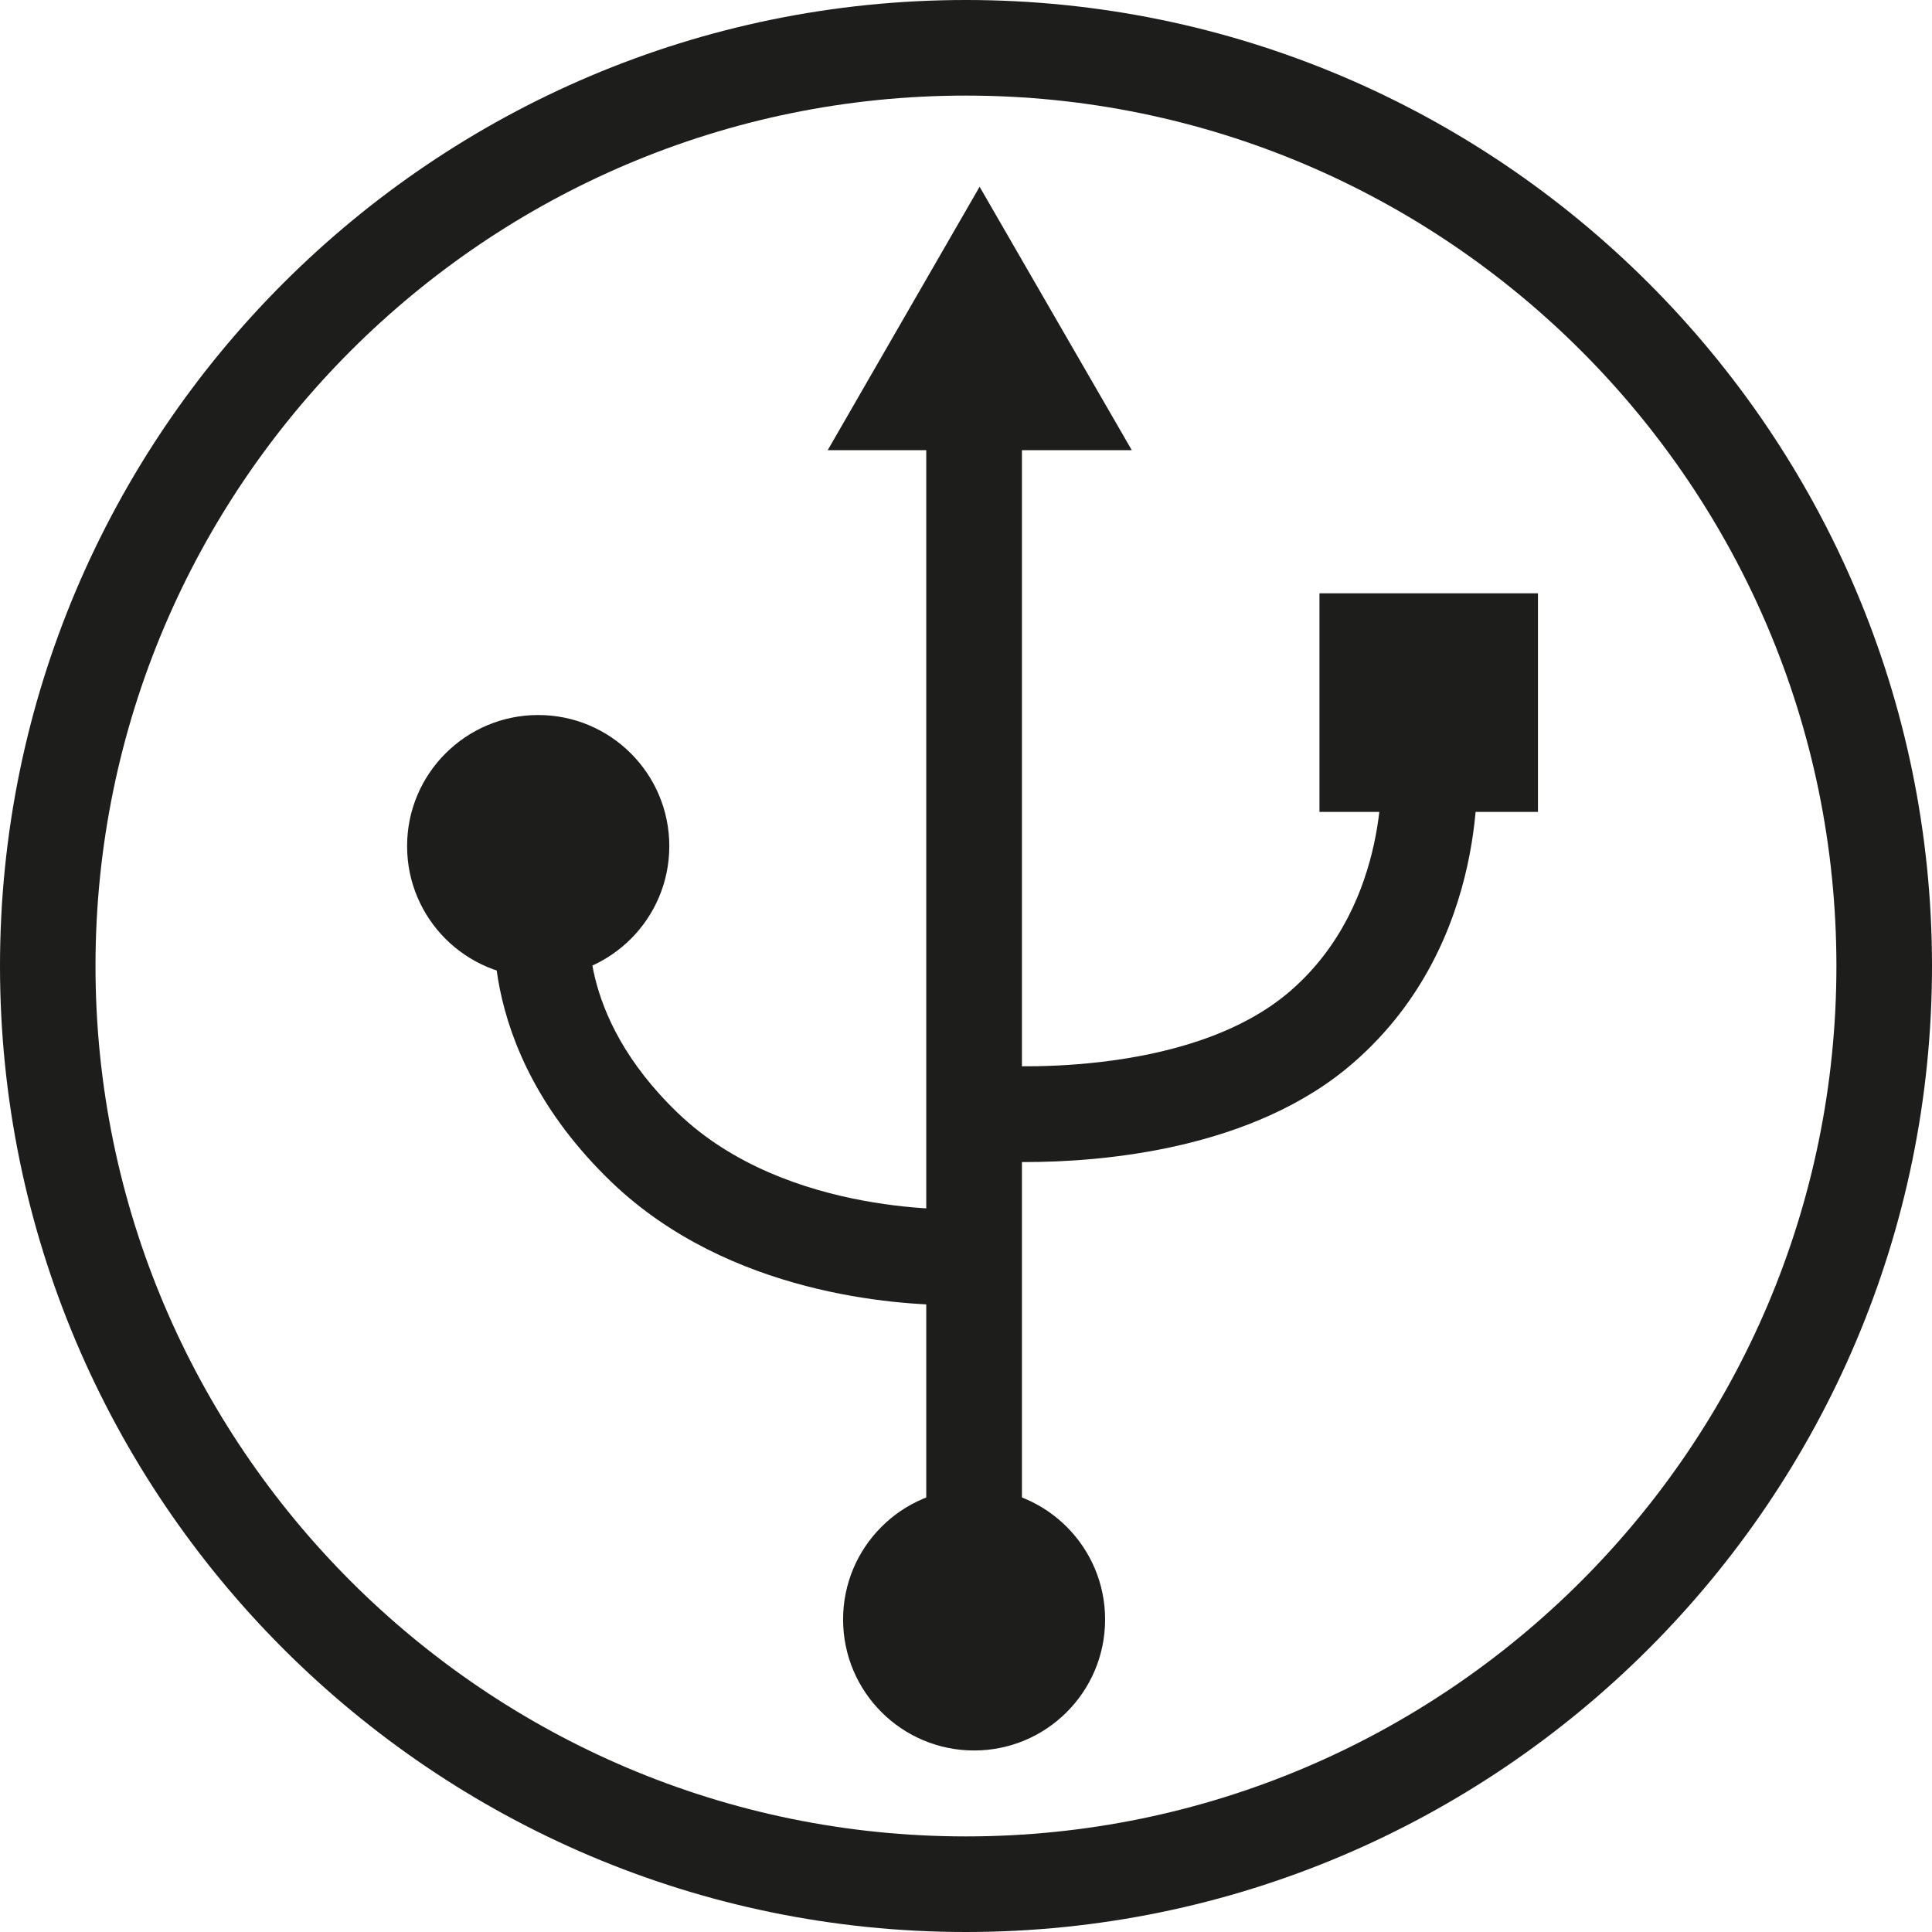
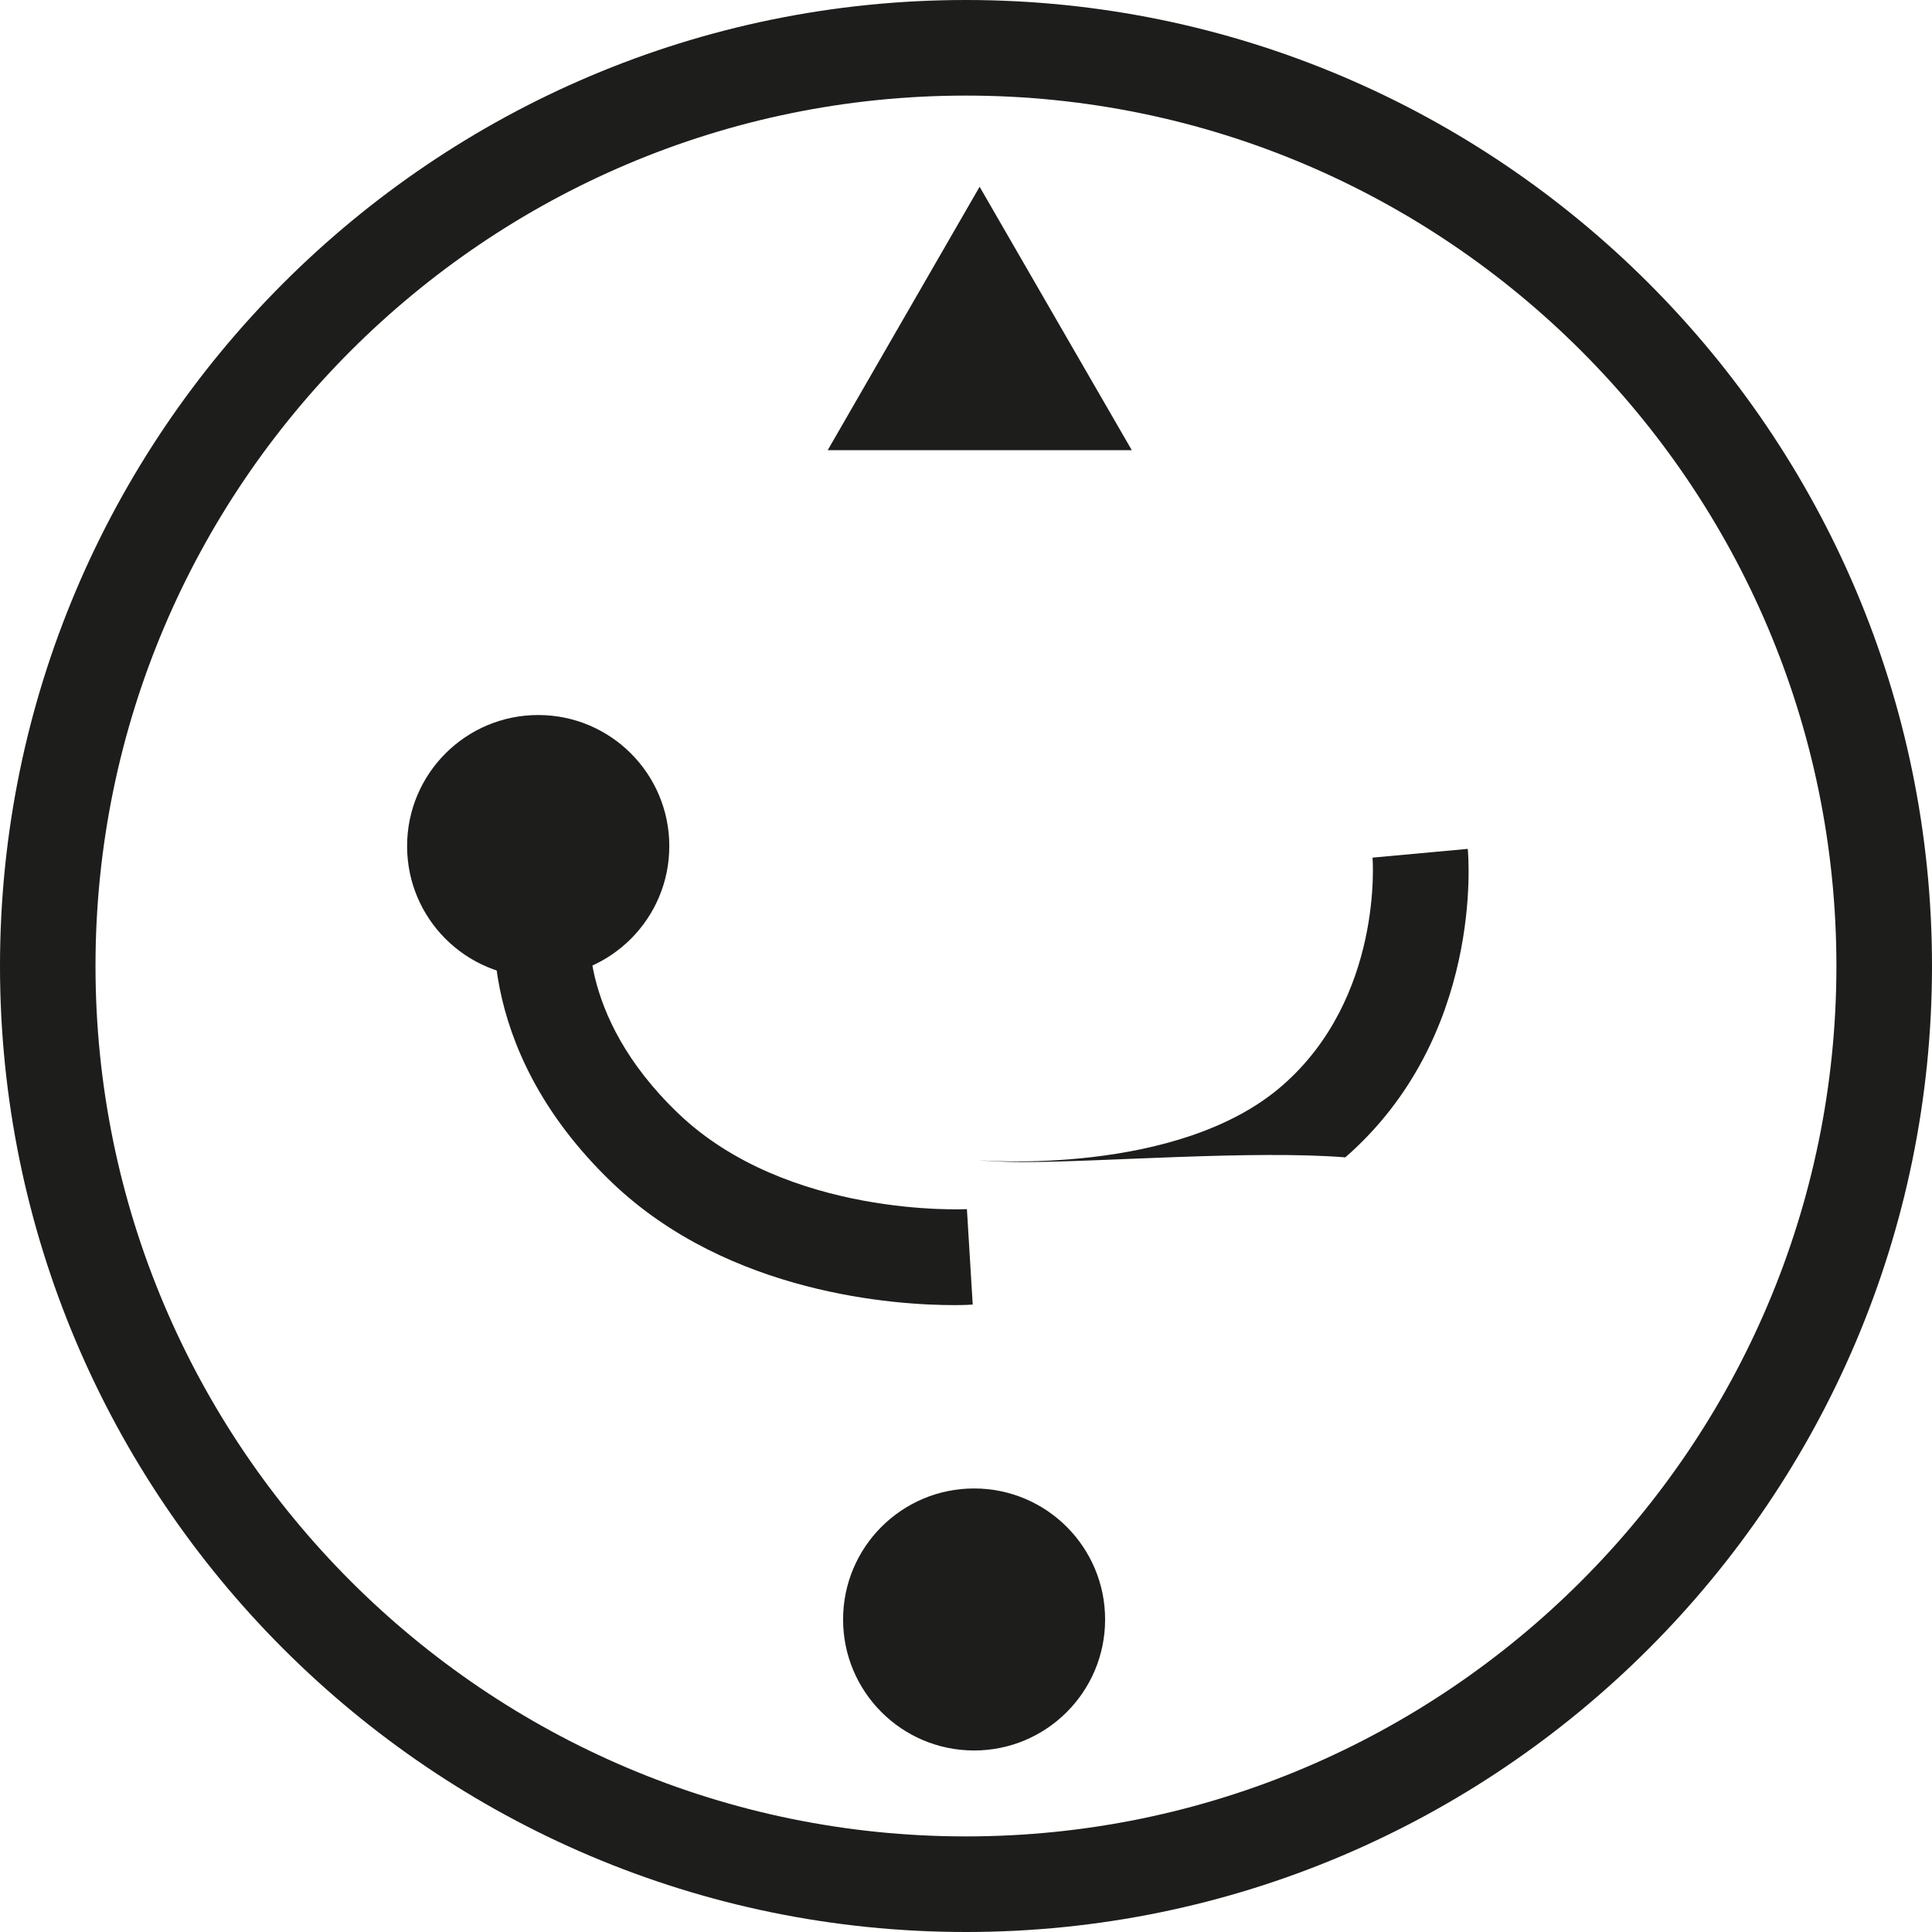
<svg xmlns="http://www.w3.org/2000/svg" version="1.1" id="Ebene_1" x="0px" y="0px" width="21px" height="21px" viewBox="0 0 21 21" enable-background="new 0 0 21 21" xml:space="preserve">
  <g>
    <g>
      <path fill="#1D1D1B" d="M10.499,21C4.71,21,0,16.289,0,10.5C0,4.71,4.71,0,10.499,0C16.289,0,21,4.71,21,10.5    C21,16.289,16.289,21,10.499,21z M10.499,1.039c-5.217,0-9.461,4.244-9.461,9.461s4.244,9.461,9.461,9.461    s9.462-4.244,9.462-9.461S15.716,1.039,10.499,1.039z" />
    </g>
    <g>
      <circle fill="#1D1D1B" cx="10.588" cy="17.603" r="1.424" />
    </g>
    <g>
-       <rect x="10.068" y="4.543" fill="#1D1D1B" width="1.04" height="13.108" />
-     </g>
+       </g>
    <g>
      <path fill="#1D1D1B" d="M10.368,14.186c-0.611,0-2.441-0.11-3.72-1.336C5.086,11.349,5.387,9.796,5.4,9.729l1.019,0.206    c-0.008,0.044-0.181,1.079,0.95,2.164c1.188,1.142,3.123,1.044,3.141,1.044l0.063,1.037    C10.558,14.182,10.484,14.186,10.368,14.186z" />
    </g>
    <g>
-       <path fill="#1D1D1B" d="M11.142,12.631c-0.289,0-0.479-0.017-0.506-0.02l0.094-1.034c0.021,0.002,2.169,0.179,3.304-0.813    c1.096-0.957,0.98-2.46,0.979-2.476l1.035-0.095c0.008,0.083,0.173,2.04-1.331,3.353C13.628,12.5,11.971,12.631,11.142,12.631z" />
+       <path fill="#1D1D1B" d="M11.142,12.631c-0.289,0-0.479-0.017-0.506-0.02c0.021,0.002,2.169,0.179,3.304-0.813    c1.096-0.957,0.98-2.46,0.979-2.476l1.035-0.095c0.008,0.083,0.173,2.04-1.331,3.353C13.628,12.5,11.971,12.631,11.142,12.631z" />
    </g>
    <g>
      <circle fill="#1D1D1B" cx="5.85" cy="9.197" r="1.425" />
    </g>
    <g>
-       <rect x="14.342" y="6.449" fill="#1D1D1B" width="2.375" height="2.376" />
-     </g>
+       </g>
    <g>
      <polygon fill="#1D1D1B" points="10.648,4.893 12.302,4.893 11.475,3.462 10.648,2.03 9.822,3.462 8.997,4.893   " />
    </g>
  </g>
</svg>